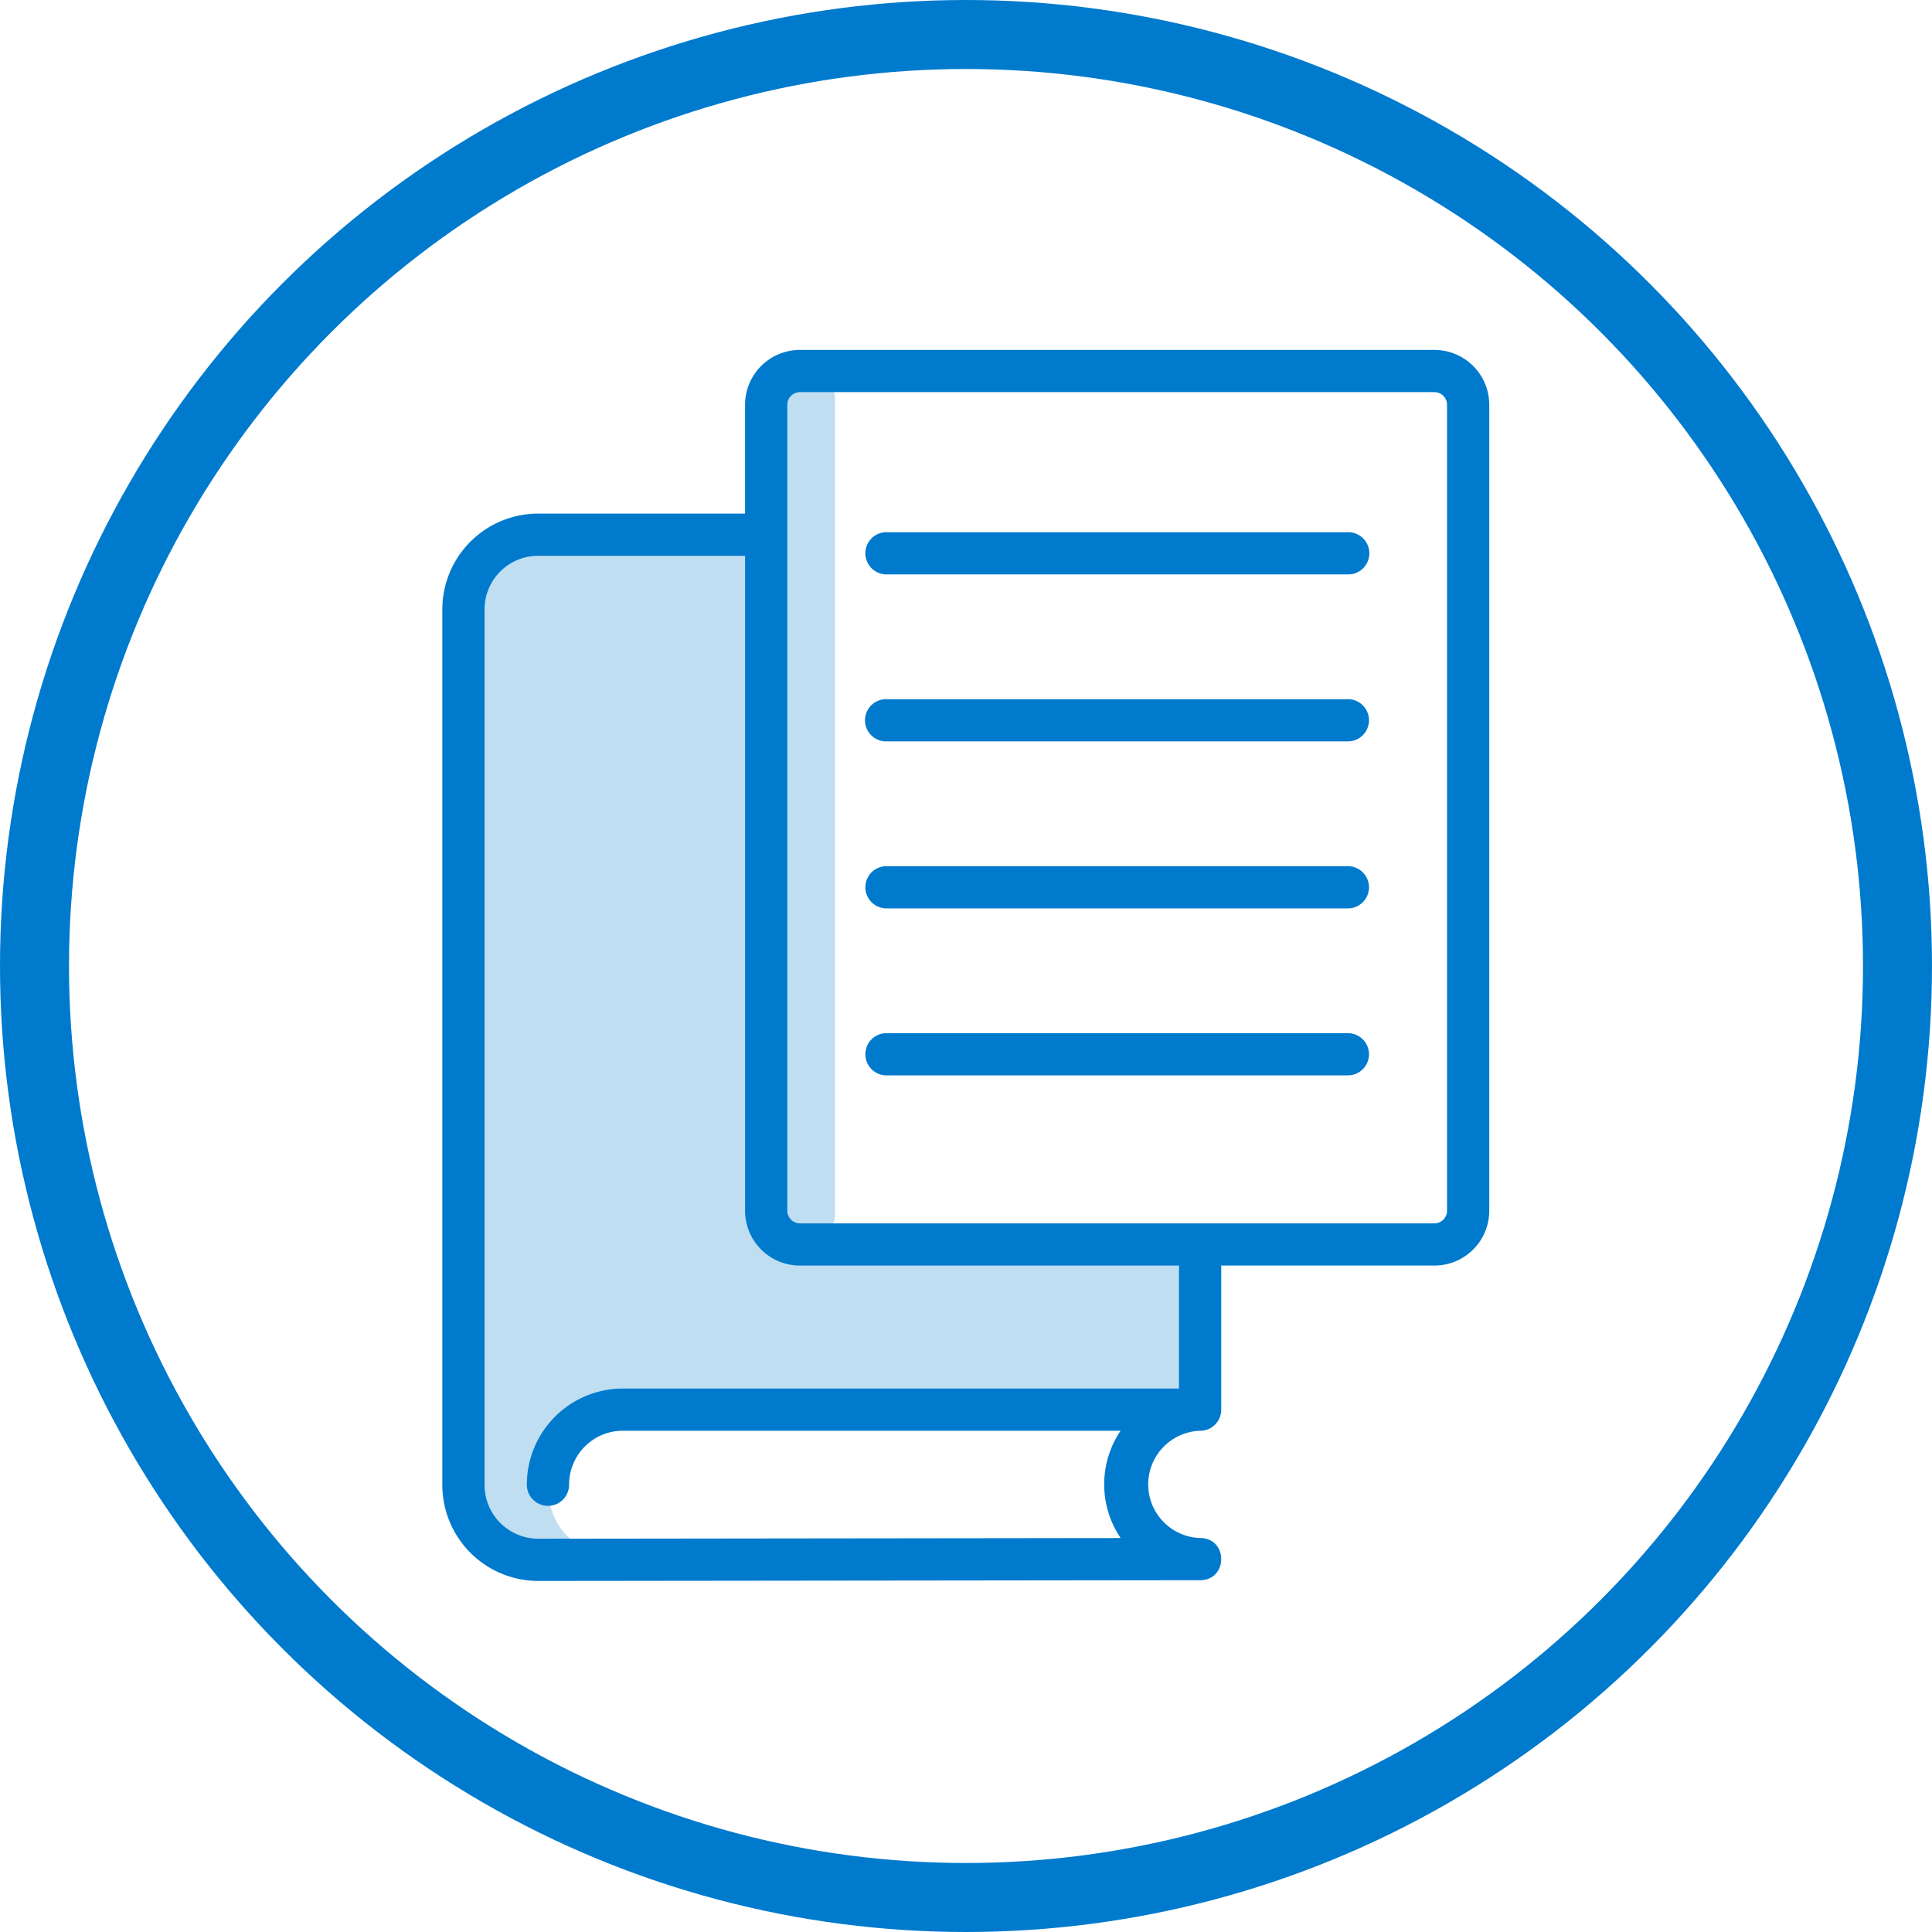
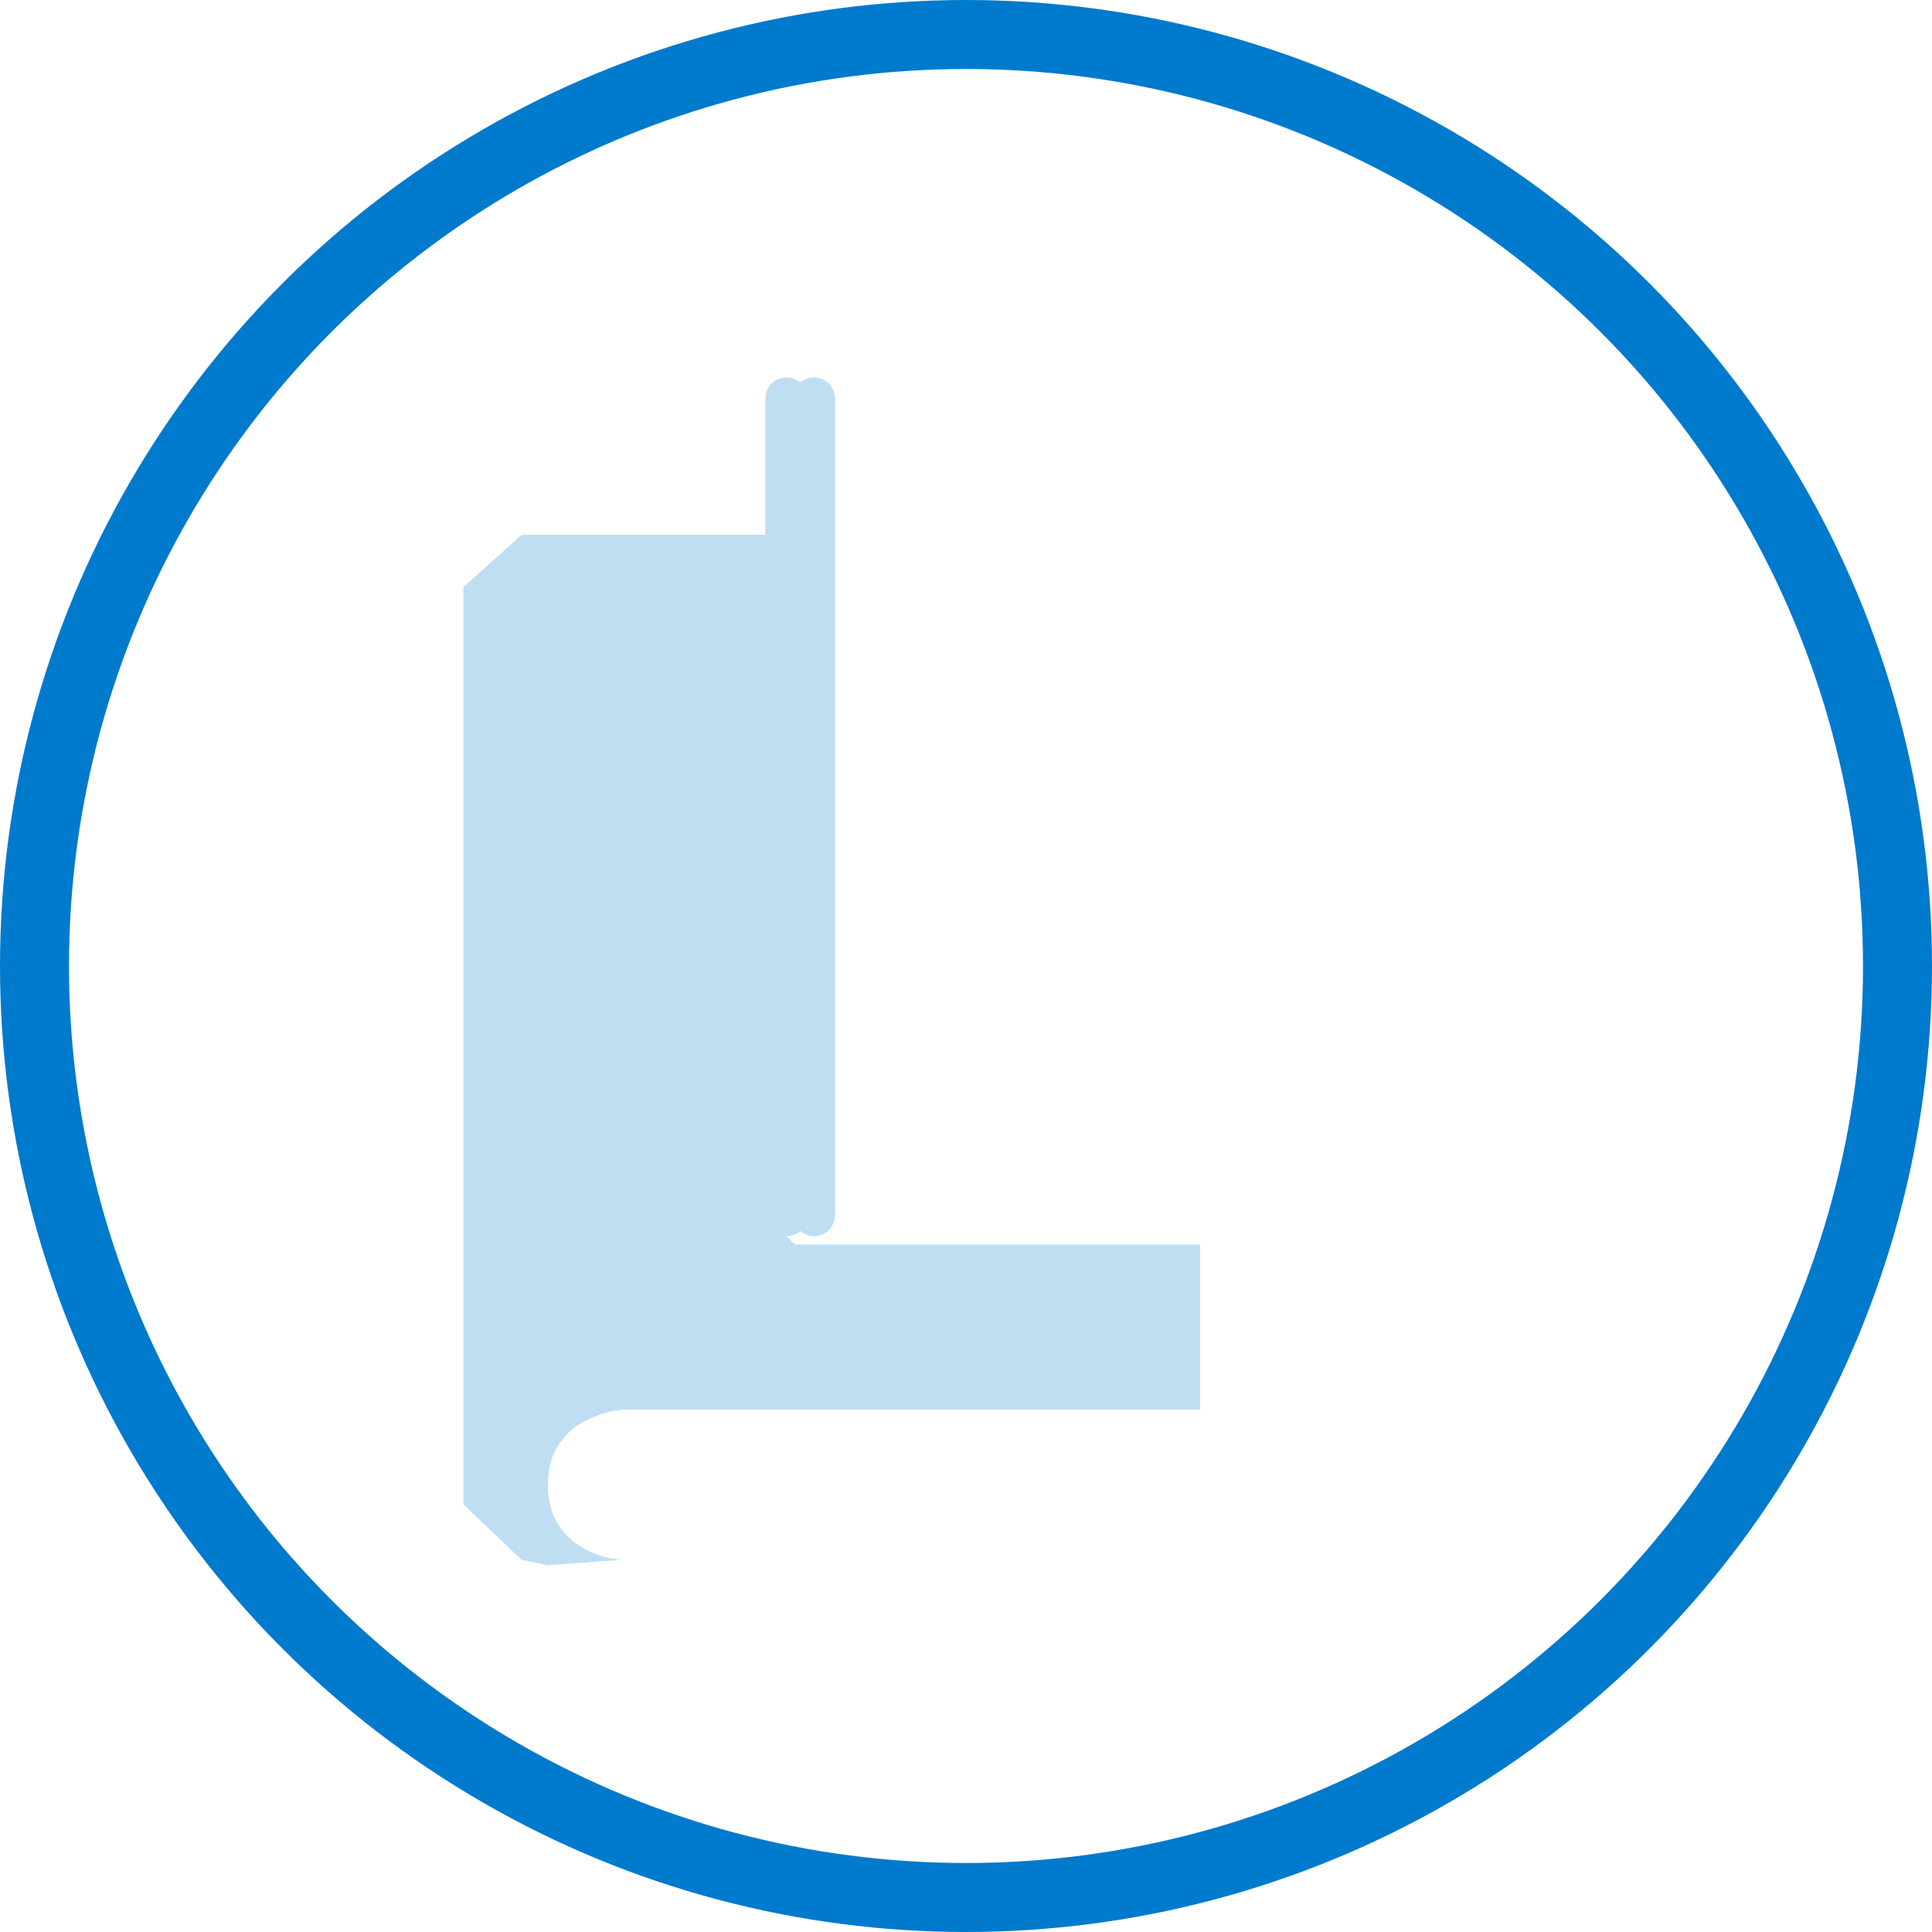
<svg xmlns="http://www.w3.org/2000/svg" width="56" height="56" viewBox="0 0 56 56" fill="none">
  <path fill-rule="evenodd" clip-rule="evenodd" d="M22.185 11.552V15.5H15.12l-1.688 1.517v26.588l1.688 1.61.76.154 2.122-.155s-2.121-.132-2.121-2.176c0-2.045 2.167-2.177 2.167-2.177h16.737v-4.789h-11.75l-.236-.243a.61.61 0 0 0 .395-.147.61.61 0 0 0 1.01-.465V11.552a.612.612 0 0 0-1.01-.464.612.612 0 0 0-1.01.464z" fill="#BFDEF2" />
-   <path fill-rule="evenodd" clip-rule="evenodd" d="M34.173 36.683H23.188a1.59 1.59 0 0 1-1.592-1.59V16.11h-5.995c-.86 0-1.556.695-1.556 1.554v25.372a1.56 1.56 0 0 0 1.555 1.565l16.883-.02-.049-.074a2.763 2.763 0 0 1-.428-1.482c0-.576.175-1.11.475-1.554H18.05c-.858 0-1.555.7-1.555 1.565a.612.612 0 0 1-1.224 0 2.784 2.784 0 0 1 2.78-2.788h16.123v-3.566zm1.225 0h6.178a1.59 1.59 0 0 0 1.591-1.59v-23.36a1.59 1.59 0 0 0-1.591-1.59H23.188a1.59 1.59 0 0 0-1.592 1.59v3.154h-5.995a2.779 2.779 0 0 0-2.78 2.778v25.372a2.784 2.784 0 0 0 2.78 2.788l19.185-.022c.8 0 .815-1.177.045-1.221l-.046-.002a1.555 1.555 0 0 1-.008-3.108h.009a.612.612 0 0 0 .612-.612v-4.177zm-12.578-1.59c0 .202.165.367.368.367h18.388a.367.367 0 0 0 .367-.367v-23.36a.367.367 0 0 0-.367-.367H23.188a.367.367 0 0 0-.368.367v23.36zm16.224-5.146H25.72a.612.612 0 1 0 0 1.223h13.324a.612.612 0 1 0 0-1.223zm-13.324-4.84h13.324a.612.612 0 1 1 0 1.223H25.72a.612.612 0 1 1 0-1.223zm13.324-4.84H25.72a.612.612 0 1 0 0 1.222h13.324a.612.612 0 1 0 0-1.223zm-13.324-4.84h13.324a.612.612 0 1 1 0 1.222H25.72a.612.612 0 1 1 0-1.223z" fill="#007ACD" />
  <circle cx="28" cy="28" r="27" stroke="#007ACD" stroke-width="2" />
</svg>